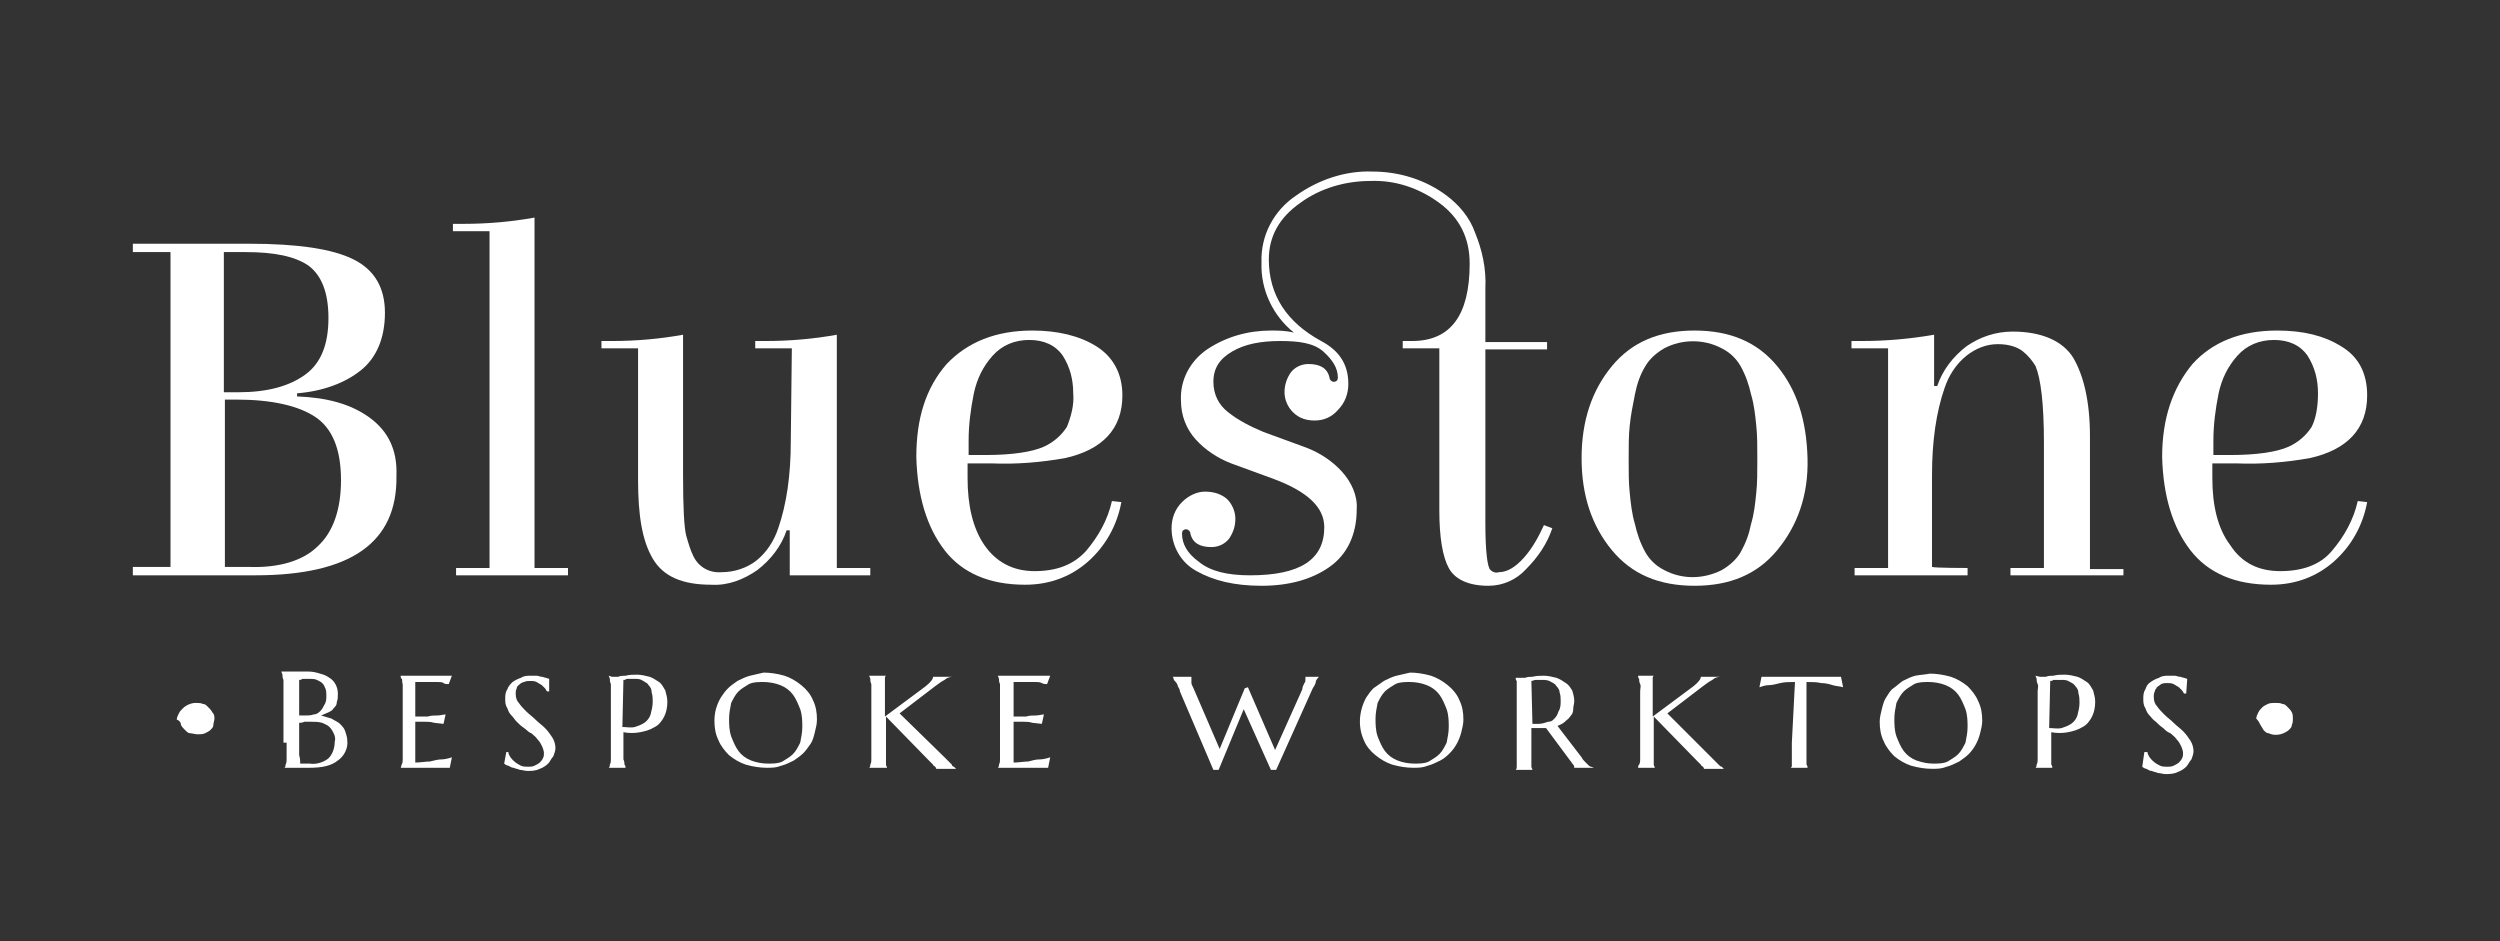
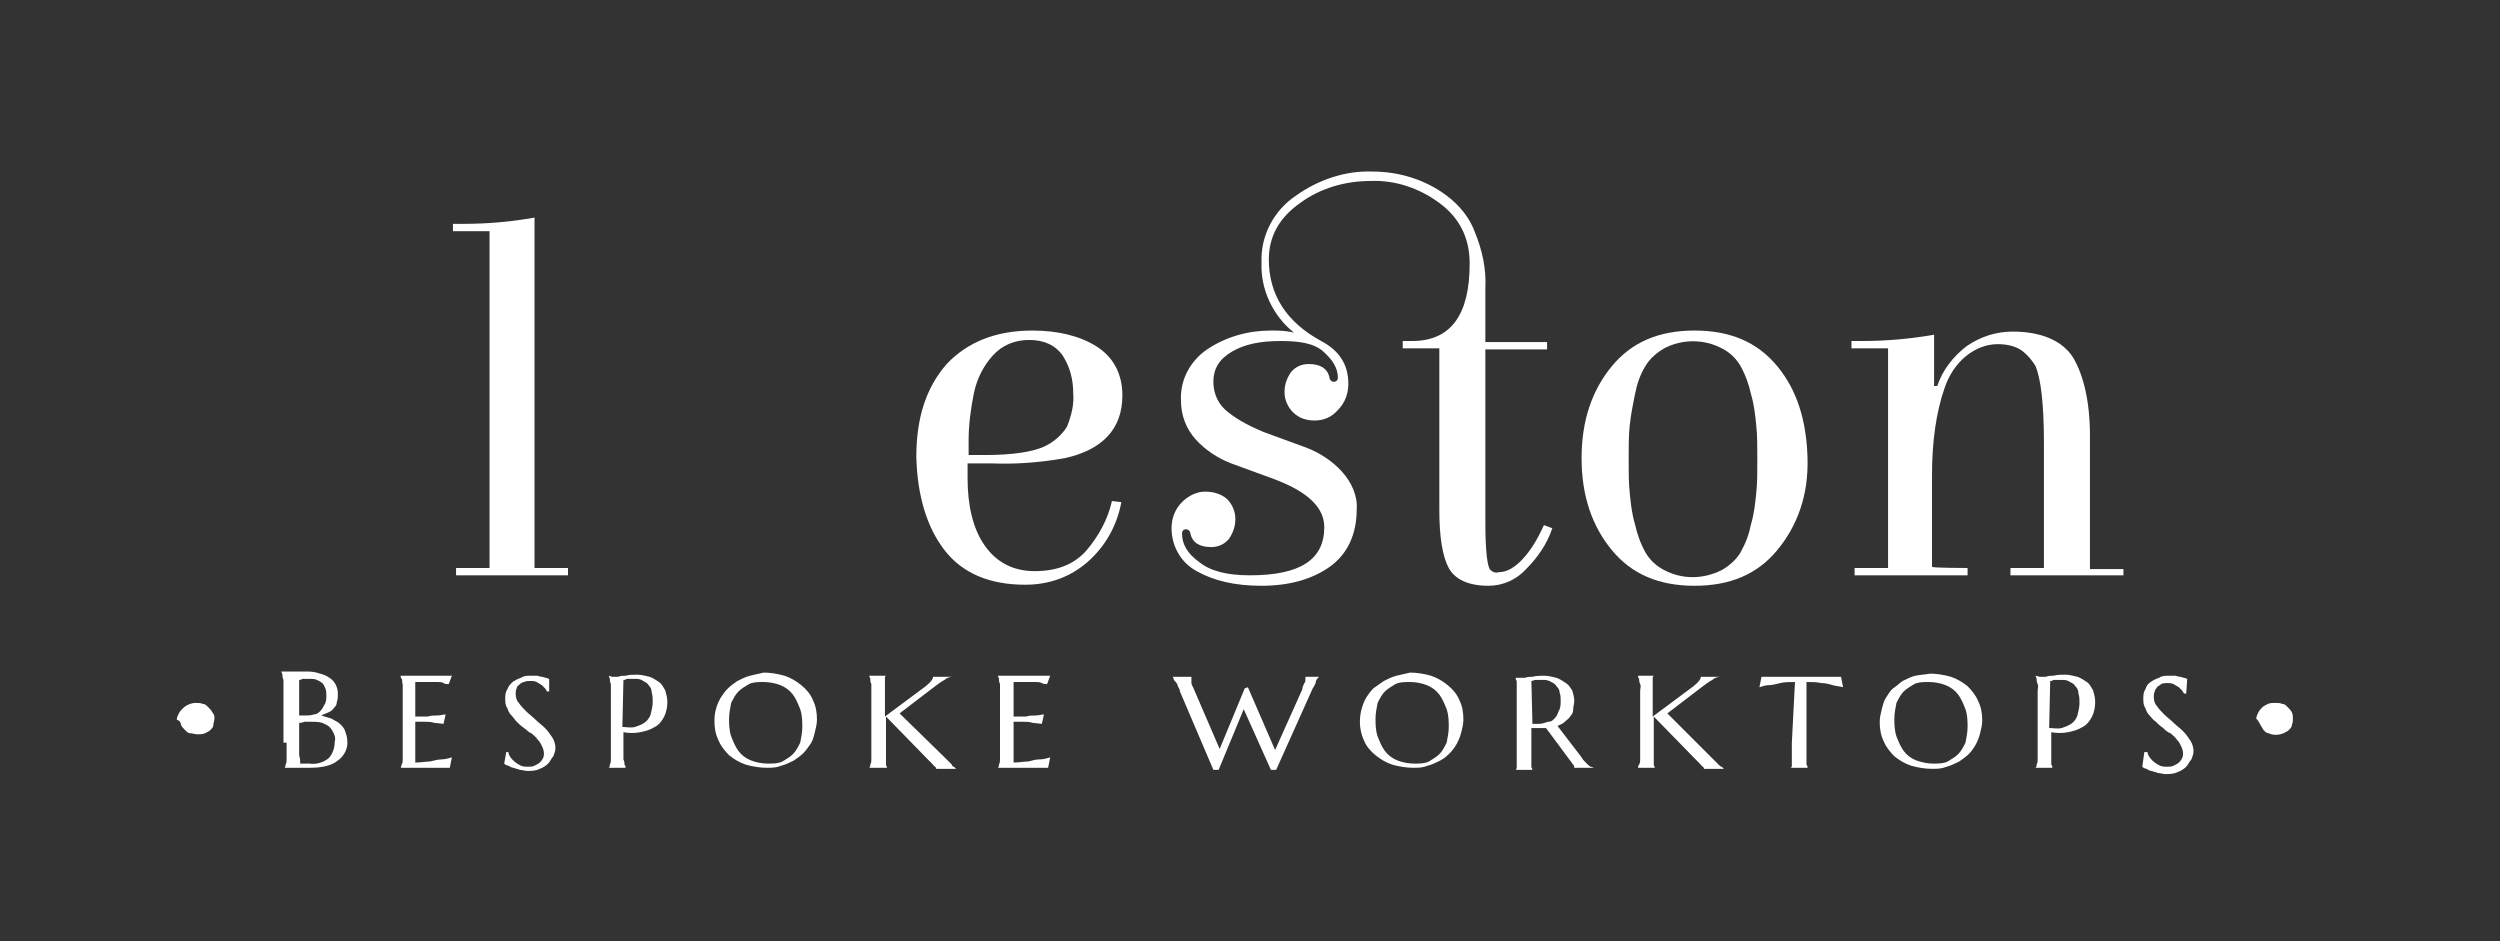
<svg xmlns="http://www.w3.org/2000/svg" version="1.1" id="Layer_1" x="0px" y="0px" width="239px" height="90px" viewBox="0 0 239 90" style="enable-background:new 0 0 239 90;" xml:space="preserve">
  <rect x="0" y="0" width="239" height="90" fill="#333333" stroke="none" />
  <style type="text/css">
	.st0{fill:#FFFFFF;}
</style>
  <title>Artboard 1</title>
  <g>
-     <path class="st0" d="M30.4,52.2c1.4-1.3,2.2-3.4,2.2-6.3s-0.8-4.9-2.4-6c-1.6-1.1-4.2-1.7-7.6-1.7h-1.1v16h2.3   C26.7,54.3,29,53.6,30.4,52.2 M29.2,35.8c1.5-1.1,2.2-2.9,2.2-5.4s-0.7-4.1-1.9-5c-1.3-0.9-3.3-1.3-6-1.3h-2.1v13.4h1.4   C25.6,37.5,27.7,36.9,29.2,35.8 M24.4,55H12.7v-0.8h3.6V24.1h-3.6v-0.8h11.1c4.7,0,8,0.5,10,1.5c2,1,3,2.7,3,5.1s-0.8,4.3-2.3,5.5   c-1.5,1.2-3.6,2-6.1,2.2v0.3c2.8,0.1,5.1,0.7,6.9,2c1.8,1.3,2.7,3.1,2.6,5.6C38,51.9,33.5,55,24.4,55" />
    <path class="st0" d="M51.1,54.3h3.2V55H43.6v-0.7h3.2V22.1h-3.5v-0.7h1c2.3,0,4.6-0.2,6.8-0.6L51.1,54.3z" />
-     <path class="st0" d="M75.7,33.3h-3.5v-0.7h1c2.3,0,4.6-0.2,6.8-0.6v22.3h3.2v0.7h-7.7v-4.3h-0.3c-0.5,1.5-1.5,2.8-2.8,3.8   c-1.3,0.9-2.8,1.5-4.4,1.4c-2.8,0-4.6-0.8-5.6-2.5c-1-1.7-1.4-4.1-1.4-7.5V33.3h-3.5v-0.7h1c2.3,0,4.6-0.2,6.8-0.6v13.4   c0,3.1,0.1,5,0.3,5.8c0.2,0.7,0.4,1.4,0.7,2c0.5,1,1.5,1.6,2.7,1.5c1.2,0,2.4-0.4,3.3-1.1c1-0.8,1.7-1.9,2.1-3.1   c0.8-2.3,1.2-5.1,1.2-8.3L75.7,33.3z" />
    <path class="st0" d="M92.5,43.5h1.7c2.6,0,4.5-0.3,5.6-0.8c0.9-0.4,1.7-1.1,2.2-1.9c0.4-1,0.7-2.1,0.6-3.2c0-1.3-0.3-2.5-1-3.6   c-0.7-1-1.8-1.5-3.2-1.5c-1.4,0-2.6,0.5-3.5,1.5s-1.5,2.2-1.8,3.6c-0.3,1.5-0.5,3-0.5,4.5V43.5z M98.7,31.6c2.4,0,4.5,0.5,6.1,1.5   s2.5,2.6,2.5,4.7c0,3.2-1.9,5.2-5.5,6c-2.3,0.4-4.6,0.6-7,0.5h-2.3v1.4c0,2.6,0.5,4.8,1.6,6.4s2.7,2.5,4.8,2.5s3.7-0.6,4.9-1.9   c1.2-1.4,2.1-3,2.5-4.8l0.9,0.1c-0.4,2.2-1.5,4.2-3.2,5.7c-1.6,1.4-3.6,2.2-6,2.2c-3.4,0-6-1.1-7.7-3.3c-1.7-2.2-2.6-5.2-2.7-8.9   c0-3.7,0.9-6.6,2.9-8.9C92.5,32.7,95.2,31.6,98.7,31.6" />
    <path class="st0" d="M121.5,31.6c0.7,0,1.4,0,2.2,0.2c-2-1.6-3.2-4.1-3.1-6.7c-0.1-2.6,1.2-5,3.3-6.4c2.1-1.5,4.7-2.4,7.3-2.3   c2.6,0,5.1,0.8,7.1,2.3c1.2,0.9,2.2,2.1,2.7,3.5c0.7,1.7,1.1,3.5,1,5.4v5.1h5.9v0.7h-5.9v16.6c0,2.7,0.2,4.3,0.5,4.5   c0.2,0.2,0.5,0.3,0.8,0.2c0.8,0,1.6-0.5,2.4-1.4c0.8-0.9,1.4-2,1.9-3.1l0.8,0.3c-0.5,1.5-1.4,2.8-2.5,3.9c-0.9,1-2.2,1.6-3.6,1.6   c-1.9,0-3.2-0.6-3.8-1.7s-0.9-3-0.9-5.5V33.3h-3.5v-0.7h0.9c3.7,0,5.5-2.5,5.5-7.4c0-2.5-1-4.4-2.9-5.8c-1.9-1.4-4.2-2.2-6.6-2.1   c-2.4,0-4.8,0.7-6.7,2.1c-2,1.4-3,3.2-3,5.4c0,3.4,1.7,6,5,7.8c1.7,0.9,2.6,2.2,2.6,4.1c0,0.9-0.3,1.8-1,2.5c-0.6,0.7-1.4,1-2.2,1   c-0.8,0-1.5-0.2-2.1-0.8c-0.5-0.5-0.8-1.2-0.8-1.9c0-0.7,0.2-1.3,0.6-1.9c0.4-0.5,1-0.8,1.7-0.8c1.1,0,1.8,0.4,2,1.3   c0,0.2,0.2,0.4,0.4,0.4h0c0.3,0,0.4-0.2,0.4-0.4c0-0.9-0.5-1.7-1.4-2.5s-2.3-1-4.1-1c-1.9,0-3.4,0.3-4.6,1   c-1.2,0.7-1.8,1.6-1.8,2.9c0,1.2,0.5,2.2,1.4,2.9c1,0.8,2.2,1.4,3.4,1.9c1.4,0.5,2.7,1,4.1,1.5c1.3,0.5,2.5,1.3,3.4,2.3   c0.9,1,1.5,2.3,1.4,3.6c0,2.4-0.9,4.3-2.6,5.5c-1.7,1.2-3.9,1.8-6.5,1.8c-2.6,0-4.6-0.5-6.2-1.4c-1.5-0.8-2.4-2.4-2.4-4.1   c0-0.9,0.3-1.8,1-2.5c0.6-0.6,1.4-1,2.2-1c0.8,0,1.5,0.2,2.1,0.7c0.5,0.5,0.8,1.2,0.8,1.9c0,0.7-0.2,1.3-0.6,1.9   c-0.4,0.5-1,0.8-1.7,0.8c-1.1,0-1.8-0.4-2-1.3c0-0.2-0.2-0.4-0.4-0.4h0c-0.3,0-0.4,0.2-0.4,0.4c0,1,0.5,1.9,1.6,2.7   c1.1,0.9,2.7,1.3,4.9,1.3c4.8,0,7.1-1.5,7.1-4.6c0-1.9-1.6-3.4-4.8-4.6c-1.4-0.5-2.7-1-4.1-1.5c-1.3-0.5-2.5-1.3-3.4-2.3   c-0.9-1-1.4-2.3-1.4-3.7c-0.1-2,0.9-3.8,2.5-4.9C117.2,32.2,119.3,31.6,121.5,31.6" />
    <path class="st0" d="M167.9,47.1c0.1-0.9,0.1-2,0.1-3.2c0-1.2,0-2.3-0.1-3.2c-0.1-1-0.2-2-0.5-3c-0.2-0.9-0.5-1.8-1-2.7   c-0.4-0.7-1-1.3-1.8-1.7c-1.7-0.9-3.8-0.9-5.5,0c-0.7,0.4-1.4,1-1.8,1.7c-0.5,0.8-0.8,1.7-1,2.7c-0.2,1-0.4,2-0.5,3   c-0.1,0.9-0.1,2-0.1,3.2c0,1.2,0,2.3,0.1,3.2c0.1,1,0.2,2,0.5,3c0.2,0.9,0.5,1.8,1,2.7c0.4,0.7,1,1.3,1.8,1.7   c1.7,0.9,3.7,0.9,5.5,0c0.7-0.4,1.4-1,1.8-1.7c0.5-0.9,0.8-1.7,1-2.7C167.7,49.1,167.8,48.1,167.9,47.1 M169.9,52.6   c-1.9,2.3-4.5,3.4-7.9,3.4c-3.4,0-6-1.1-7.9-3.4s-2.9-5.2-2.9-8.8s1-6.5,2.9-8.8s4.5-3.4,7.9-3.4c3.4,0,6,1.1,7.9,3.4   c1.9,2.3,2.8,5.2,2.9,8.8S171.8,50.3,169.9,52.6" />
    <path class="st0" d="M188.1,54.3V55h-10.8v-0.7h3.2v-21H177v-0.7h1c2.3,0,4.6-0.2,6.9-0.6v4.9h0.3c0.5-1.5,1.5-2.8,2.8-3.8   c1.3-0.9,2.8-1.4,4.4-1.4c2.8,0,4.8,0.9,5.8,2.5c1,1.7,1.6,4.2,1.6,7.5v12.7h3.2V55h-10.8v-0.7h3.2v-12c0-3.7-0.3-6.1-0.8-7.3   c-0.3-0.5-0.7-1-1.2-1.4c-0.5-0.4-1.3-0.7-2.4-0.7c-1.1,0-2.1,0.4-3,1.1c-1,0.8-1.7,1.9-2.1,3.1c-0.8,2.3-1.2,5.1-1.2,8.3v8.8   C185,54.3,188.1,54.3,188.1,54.3z" />
-     <path class="st0" d="M211.5,43.5h1.7c2.6,0,4.5-0.3,5.6-0.8c0.9-0.4,1.7-1.1,2.2-1.9c0.4-0.8,0.6-1.9,0.6-3.2c0-1.3-0.3-2.5-1-3.6   c-0.7-1-1.8-1.5-3.2-1.5c-1.4,0-2.6,0.5-3.5,1.5c-0.9,1-1.5,2.2-1.8,3.6c-0.3,1.5-0.5,3-0.5,4.5V43.5z M217.7,31.6   c2.5,0,4.5,0.5,6.1,1.5c1.7,1,2.5,2.6,2.5,4.7c0,3.2-1.9,5.2-5.5,6c-2.3,0.4-4.6,0.6-7,0.5h-2.3v1.4c0,2.6,0.5,4.8,1.7,6.4   c1.1,1.7,2.7,2.5,4.8,2.5c2.1,0,3.8-0.6,4.9-1.9c1.2-1.4,2.1-3,2.5-4.8l0.9,0.1c-0.4,2.2-1.5,4.2-3.2,5.7c-1.6,1.4-3.6,2.2-6,2.2   c-3.4,0-6-1.1-7.7-3.3c-1.7-2.2-2.6-5.2-2.7-8.9c0-3.7,1-6.6,2.9-8.9C211.5,32.7,214.2,31.6,217.7,31.6" />
    <path class="st0" d="M216.1,69.3c0.1,0.2,0.2,0.3,0.3,0.5c0.2,0.2,0.3,0.3,0.5,0.3c0.4,0.2,0.9,0.2,1.4,0c0.2-0.1,0.4-0.2,0.5-0.3   c0.2-0.2,0.3-0.3,0.3-0.5c0.1-0.2,0.1-0.4,0.1-0.6c0-0.2,0-0.4-0.1-0.6c-0.1-0.2-0.2-0.3-0.4-0.5s-0.3-0.3-0.5-0.3   c-0.2-0.1-0.4-0.1-0.7-0.1c-0.2,0-0.5,0-0.7,0.1c-0.2,0.1-0.4,0.2-0.5,0.3c-0.2,0.2-0.3,0.3-0.4,0.5c-0.1,0.2-0.2,0.4-0.2,0.6   C215.9,68.9,216,69.1,216.1,69.3 M209.1,64.9l-0.3-0.1c-0.1,0-0.3-0.1-0.4-0.1c-0.2,0-0.3-0.1-0.5-0.1c-0.2,0-0.4,0-0.6,0   c-0.3,0-0.6,0-0.9,0.2c-0.3,0.1-0.5,0.2-0.8,0.4s-0.4,0.4-0.5,0.7c-0.2,0.3-0.2,0.6-0.2,0.9c0,0.3,0,0.6,0.2,0.9   c0.1,0.3,0.2,0.5,0.4,0.7s0.3,0.4,0.6,0.6c0.2,0.2,0.4,0.4,0.7,0.6c0.2,0.2,0.4,0.4,0.7,0.5c0.2,0.2,0.4,0.3,0.6,0.6   c0.2,0.2,0.3,0.4,0.4,0.6c0.1,0.2,0.2,0.5,0.2,0.7c0,0.2,0,0.3-0.1,0.5c-0.1,0.2-0.2,0.3-0.3,0.4c-0.1,0.1-0.3,0.2-0.5,0.3   s-0.4,0.1-0.6,0.1c-0.2,0-0.5,0-0.7-0.1c-0.4-0.2-0.7-0.4-1-0.8c-0.1-0.2-0.2-0.3-0.2-0.5H205l-0.2,1.4c0.1,0.1,0.3,0.2,0.4,0.2   c0.2,0.1,0.3,0.2,0.5,0.2c0.2,0.1,0.4,0.1,0.6,0.2c0.2,0,0.5,0.1,0.7,0.1c0.4,0,0.8,0,1.2-0.2c0.3-0.1,0.6-0.3,0.8-0.5   c0.2-0.2,0.3-0.5,0.5-0.7c0.1-0.3,0.2-0.5,0.2-0.8c0-0.3-0.1-0.7-0.3-1c-0.2-0.3-0.4-0.6-0.7-0.9c-0.3-0.3-0.6-0.5-0.9-0.8   c-0.3-0.3-0.6-0.5-0.9-0.8c-0.2-0.2-0.5-0.5-0.7-0.8c-0.2-0.2-0.3-0.5-0.3-0.9c0-0.2,0-0.3,0.1-0.5c0-0.2,0.2-0.3,0.2-0.4   c0.1-0.1,0.3-0.2,0.4-0.3c0.2-0.1,0.4-0.1,0.6-0.1c0.2,0,0.4,0,0.6,0.1c0.2,0.1,0.3,0.2,0.5,0.3c0.1,0.1,0.2,0.2,0.3,0.3   c0.1,0.1,0.1,0.2,0.2,0.3h0.2L209.1,64.9z M194.6,64.6c0,0.1,0.1,0.2,0.1,0.3c0,0.1,0,0.3,0.1,0.5s0,0.4,0,0.7c0,0.3,0,0.5,0,0.9v4   c0,0.3,0,0.7,0,0.9s0,0.5,0,0.7s0,0.3-0.1,0.5c0,0.1,0,0.2-0.1,0.3v0h1.6v0c0-0.1,0-0.2-0.1-0.3c0-0.1,0-0.3,0-0.5s0-0.4,0-0.7   s0-0.5,0-0.9v-1c0.5,0.1,1.1,0.1,1.6,0c0.5-0.1,0.9-0.2,1.4-0.5c0.4-0.2,0.7-0.6,0.9-1c0.2-0.4,0.3-0.9,0.3-1.4   c0-0.4-0.1-0.7-0.2-1.1c-0.2-0.3-0.3-0.6-0.6-0.8c-0.3-0.2-0.6-0.4-0.9-0.5c-0.4-0.1-0.8-0.2-1.2-0.2s-0.7,0-1.1,0.1   c-0.2,0-0.5,0-0.7,0.1h-0.3h-0.3L194.6,64.6L194.6,64.6z M196,65.1c0.1,0,0.2,0,0.3-0.1c0.1,0,0.2,0,0.3,0c0.2,0,0.3,0,0.5,0   c0.3,0,0.5,0,0.8,0.2c0.2,0.1,0.4,0.2,0.5,0.4c0.2,0.2,0.3,0.4,0.3,0.7c0.1,0.3,0.1,0.6,0.1,0.9c0,0.4-0.1,0.8-0.2,1.2   c-0.1,0.3-0.3,0.6-0.6,0.8c-0.3,0.2-0.6,0.3-0.9,0.4c-0.4,0.1-0.8,0-1.2,0L196,65.1z M183.2,72.7c-0.5-0.2-0.9-0.5-1.2-0.9   c-0.3-0.4-0.5-0.9-0.7-1.4c-0.2-0.6-0.2-1.2-0.2-1.7c0-0.5,0.1-1,0.2-1.5c0.2-0.4,0.4-0.8,0.7-1.1c0.3-0.3,0.7-0.5,1-0.7   c0.4-0.2,0.9-0.2,1.4-0.2c0.5,0,1.1,0.1,1.6,0.3c0.5,0.2,0.9,0.5,1.2,0.9c0.3,0.4,0.5,0.9,0.7,1.4c0.2,0.6,0.2,1.2,0.2,1.7   c0,0.5-0.1,1-0.2,1.5c-0.2,0.4-0.4,0.8-0.7,1.1c-0.3,0.3-0.7,0.5-1,0.7c-0.4,0.2-0.9,0.2-1.4,0.2C184.3,73,183.8,72.9,183.2,72.7    M183.1,64.6c-0.4,0.1-0.8,0.3-1.2,0.5c-0.3,0.2-0.6,0.5-0.9,0.7s-0.5,0.6-0.7,0.9c-0.2,0.3-0.3,0.7-0.4,1.1   c-0.1,0.4-0.2,0.8-0.2,1.2c0,0.7,0.1,1.3,0.4,1.9c0.2,0.5,0.6,1,1,1.4c0.5,0.4,1,0.7,1.6,0.9c0.7,0.2,1.4,0.3,2,0.3   c0.5,0,0.9,0,1.4-0.2c0.4-0.1,0.8-0.3,1.2-0.5c0.3-0.2,0.7-0.5,0.9-0.7c0.5-0.5,0.9-1.2,1.1-2c0.1-0.4,0.2-0.8,0.2-1.2   c0-0.7-0.1-1.3-0.4-1.9c-0.2-0.5-0.6-1-1-1.4c-0.5-0.4-1-0.7-1.6-0.9c-0.7-0.2-1.4-0.3-2-0.3C184,64.5,183.6,64.5,183.1,64.6    M171.3,71c0,0.3,0,0.7,0,0.9c0,0.3,0,0.5,0,0.7s0,0.3,0,0.5s0,0.2-0.1,0.3v0h1.6v0c0-0.1,0-0.2-0.1-0.3c0-0.1,0-0.3,0-0.5   s0-0.4,0-0.7c0-0.2,0-0.5,0-0.9v-5.8c0.5,0,1,0,1.4,0.1c0.4,0,0.8,0.1,1.1,0.2c0.3,0.1,0.7,0.1,1,0.2l-0.2-1h-0.2h-0.3h-0.4h-5.7   h-0.4h-0.3h-0.3l-0.2,1c0.3-0.1,0.6-0.2,0.9-0.2c0.3,0,0.7-0.1,1.1-0.2c0.4-0.1,0.9-0.1,1.4-0.1L171.3,71L171.3,71z M156.6,73.4   h1.6v0c0-0.1-0.1-0.2-0.1-0.3c0-0.1,0-0.3,0-0.5s0-0.4,0-0.7s0-0.5,0-0.9v-2.5l4.1,4.2l0.2,0.2l0.2,0.2c0,0.1,0.1,0.1,0.2,0.2   c0,0,0.1,0.1,0.1,0.2h1.9v0l-0.2-0.2c-0.1,0-0.2-0.1-0.3-0.2c-0.1-0.1-0.2-0.2-0.3-0.3l-0.4-0.4l-4.2-4.2l3.4-2.6   c0.3-0.2,0.5-0.4,0.9-0.6c0.2-0.2,0.5-0.3,0.8-0.3v0h-1.9c0,0.2-0.2,0.5-0.7,0.9l-3.9,2.9V67c0-0.3,0-0.7,0-0.9c0-0.3,0-0.5,0-0.7   s0-0.3,0-0.5s0-0.2,0.1-0.3v0h-1.5v0c0,0.1,0,0.2,0.1,0.3c0,0.1,0,0.3,0.1,0.5s0,0.4,0,0.7s0,0.5,0,0.9v4c0,0.3,0,0.7,0,0.9   c0,0.3,0,0.5,0,0.7s0,0.3-0.1,0.5C156.6,73.2,156.6,73.3,156.6,73.4L156.6,73.4z M146.4,65.1c0.1,0,0.3-0.1,0.4-0.1   c0.2,0,0.5,0,0.7,0s0.5,0,0.8,0.2c0.2,0.1,0.4,0.2,0.5,0.4c0.2,0.2,0.3,0.4,0.3,0.6c0.1,0.3,0.1,0.5,0.1,0.8c0,0.3,0,0.7-0.2,1   c-0.1,0.3-0.2,0.5-0.4,0.7S148.3,69,148,69c-0.3,0.1-0.6,0.2-0.9,0.2c-0.1,0-0.2,0-0.3,0c-0.1,0-0.2,0-0.3,0L146.4,65.1z    M146.4,69.6c0.1,0,0.2,0,0.4,0c0.2,0,0.2,0,0.4,0h0.3l0.3,0l2.3,3.1c0.1,0.1,0.2,0.3,0.3,0.4c0.1,0.1,0.1,0.2,0.1,0.3h1.9v0   c-0.1,0-0.2-0.1-0.3-0.1c-0.1,0-0.2-0.1-0.3-0.2c-0.1-0.1-0.2-0.2-0.3-0.3c-0.1-0.1-0.2-0.2-0.3-0.4l-2.3-3   c0.2-0.1,0.5-0.2,0.7-0.4c0.2-0.2,0.4-0.3,0.5-0.5c0.2-0.2,0.3-0.4,0.3-0.7s0.1-0.5,0.1-0.8c0-0.3-0.1-0.7-0.2-1   c-0.2-0.3-0.3-0.5-0.6-0.7c-0.3-0.2-0.6-0.4-0.9-0.5c-0.4-0.1-0.8-0.2-1.2-0.2s-0.7,0-1.1,0.1c-0.2,0-0.5,0-0.7,0.1h-0.3h-0.3   l-0.3,0v0c0,0.1,0,0.2,0.1,0.3c0,0.2,0,0.3,0,0.5c0,0.2,0,0.4,0,0.7c0,0.2,0,0.5,0,0.9v4c0,0.3,0,0.7,0,0.9c0,0.3,0,0.5,0,0.7   c0,0.2,0,0.3,0,0.5c0,0.1,0,0.2-0.1,0.3v0h1.6v0c0-0.1-0.1-0.2-0.1-0.3c0-0.2,0-0.3,0-0.5c0-0.2,0-0.4,0-0.7c0-0.2,0-0.5,0-0.9   L146.4,69.6z M133.6,72.7c-0.5-0.2-0.9-0.5-1.2-0.9c-0.3-0.4-0.5-0.9-0.7-1.4c-0.2-0.6-0.2-1.2-0.2-1.7c0-0.5,0.1-1,0.2-1.5   c0.2-0.4,0.4-0.8,0.7-1.1c0.3-0.3,0.7-0.5,1-0.7c0.4-0.2,0.9-0.2,1.4-0.2c0.5,0,1.1,0.1,1.6,0.3c0.5,0.2,0.9,0.5,1.2,0.9   c0.3,0.4,0.5,0.9,0.7,1.4c0.2,0.6,0.2,1.2,0.2,1.7c0,0.5-0.1,1-0.2,1.5c-0.2,0.4-0.4,0.8-0.7,1.1c-0.3,0.3-0.7,0.5-1,0.7   c-0.4,0.2-0.9,0.2-1.4,0.2C134.7,73,134.1,72.9,133.6,72.7 M133.5,64.6c-0.4,0.1-0.8,0.3-1.2,0.5c-0.3,0.2-0.7,0.5-1,0.7   c-0.3,0.3-0.5,0.6-0.7,0.9c-0.7,1.3-0.8,2.8-0.2,4.1c0.2,0.5,0.6,1,1.1,1.4c0.5,0.4,1,0.7,1.6,0.9c0.7,0.2,1.4,0.3,2,0.3   c0.5,0,0.9,0,1.4-0.2c0.4-0.1,0.8-0.3,1.2-0.5s0.7-0.5,0.9-0.7c0.5-0.5,0.9-1.2,1.1-2c0.1-0.4,0.2-0.8,0.2-1.2   c0-0.7-0.1-1.3-0.4-1.9c-0.2-0.5-0.6-1-1.1-1.4c-0.5-0.4-1-0.7-1.6-0.9c-0.7-0.2-1.4-0.3-2-0.3C134.4,64.4,133.9,64.5,133.5,64.6    M119,65.8l-2.4,5.8l-2.5-5.8c-0.1-0.2-0.2-0.4-0.2-0.5c0-0.2,0-0.3,0-0.4v-0.1c0,0,0-0.1,0-0.1v0h-1.8v0c0,0,0.1,0.1,0.1,0.2   c0,0.1,0.1,0.2,0.2,0.3s0.2,0.3,0.2,0.4c0.1,0.2,0.2,0.3,0.2,0.5l3.2,7.5h0.5l2.4-5.8l2.6,5.8h0.5l3.5-7.8c0.2-0.3,0.3-0.5,0.3-0.7   c0.1-0.2,0.2-0.3,0.3-0.4v0h-1.3v0c0,0,0,0.1,0,0.1c0,0,0,0.1,0,0.1c0,0.2,0,0.3-0.1,0.4c-0.1,0.2-0.2,0.4-0.2,0.6l-2.6,5.8l-2.6-6   L119,65.8z M95.4,64.6L95.4,64.6c0,0.1,0.1,0.2,0.1,0.3c0,0.1,0,0.3,0.1,0.5c0,0.2,0,0.4,0,0.7c0,0.3,0,0.5,0,0.9v4   c0,0.3,0,0.7,0,0.9c0,0.3,0,0.5,0,0.7s0,0.3-0.1,0.5c0,0.1,0,0.2-0.1,0.3v0h3.9h0.4h0.3h0.2l0.2-1c-0.3,0.1-0.7,0.2-1,0.2   c-0.4,0-0.7,0.1-1.1,0.2c-0.4,0-0.9,0.1-1.4,0.1V69c0.3,0,0.6,0,0.9,0c0.3,0,0.6,0,0.9,0.1l0.9,0.1l0.2-0.9c-0.2,0-0.5,0.1-0.8,0.1   s-0.6,0-0.9,0.1c-0.3,0-0.8,0-1.2,0v-3.3l0.5,0l0.4,0h0.4c0.3,0,0.6,0,0.8,0c0.2,0,0.4,0,0.6,0.1s0.3,0.1,0.5,0.1l0.3-0.8   c-0.2,0-0.4,0-0.7,0c-0.3,0-0.7,0-1.2,0h-1.5L95.4,64.6 M83.2,73.4h1.6v0c0-0.1-0.1-0.2-0.1-0.3c0-0.1,0-0.3,0-0.5s0-0.4,0-0.7   s0-0.5,0-0.9v-2.5l4.1,4.2l0.2,0.2l0.2,0.2c0,0.1,0.1,0.1,0.2,0.2c0,0,0.1,0.1,0.1,0.2h1.9v0l-0.2-0.2c-0.1,0-0.2-0.1-0.2-0.2   c-0.1-0.1-0.2-0.2-0.3-0.3l-0.4-0.4l-4.3-4.2l3.4-2.6c0.3-0.2,0.5-0.4,0.9-0.6c0.2-0.2,0.5-0.3,0.8-0.3v0h-1.9   c0,0.2-0.2,0.5-0.7,0.9l-3.9,2.9V67c0-0.3,0-0.7,0-0.9c0-0.3,0-0.5,0-0.7s0-0.3,0-0.5s0-0.2,0.1-0.3v0h-1.6v0   c0,0.1,0.1,0.2,0.1,0.3c0,0.1,0,0.3,0.1,0.5c0,0.2,0,0.4,0,0.7s0,0.5,0,0.9v4c0,0.3,0,0.7,0,0.9c0,0.3,0,0.5,0,0.7s0,0.3-0.1,0.5   c0,0.1,0,0.2-0.1,0.3H83.2z M71.8,72.7c-0.5-0.2-0.9-0.5-1.2-0.9c-0.3-0.4-0.5-0.9-0.7-1.4c-0.2-0.6-0.2-1.2-0.2-1.7   c0-0.5,0.1-1,0.2-1.5c0.2-0.4,0.4-0.8,0.7-1.1c0.3-0.3,0.7-0.5,1-0.7c0.4-0.2,0.9-0.2,1.4-0.2c0.5,0,1.1,0.1,1.6,0.3   c0.5,0.2,0.9,0.5,1.2,0.9c0.3,0.4,0.5,0.9,0.7,1.4c0.2,0.6,0.2,1.2,0.2,1.7c0,0.5-0.1,1-0.2,1.5c-0.2,0.4-0.4,0.8-0.7,1.1   c-0.3,0.3-0.7,0.5-1,0.7c-0.4,0.2-0.9,0.2-1.4,0.2C72.9,73,72.3,72.9,71.8,72.7 M71.7,64.6c-0.4,0.1-0.8,0.3-1.2,0.5   c-0.3,0.2-0.7,0.5-0.9,0.7c-0.3,0.3-0.5,0.6-0.7,0.9c-0.4,0.7-0.6,1.4-0.6,2.2c0,0.7,0.1,1.3,0.4,1.9c0.2,0.5,0.6,1,1,1.4   c0.5,0.4,1,0.7,1.6,0.9c0.7,0.2,1.4,0.3,2,0.3c0.5,0,0.9,0,1.4-0.2c0.4-0.1,0.8-0.3,1.2-0.5c0.3-0.2,0.7-0.5,0.9-0.7   s0.5-0.6,0.7-0.9c0.2-0.3,0.3-0.7,0.4-1.1c0.1-0.4,0.2-0.8,0.2-1.2c0-0.7-0.1-1.3-0.4-1.9c-0.2-0.5-0.6-1-1.1-1.4   c-0.5-0.4-1-0.7-1.6-0.9c-0.7-0.2-1.4-0.3-2-0.3C72.6,64.4,72.1,64.5,71.7,64.6 M58.2,64.6c0,0.1,0.1,0.2,0.1,0.3   c0,0.1,0,0.3,0.1,0.5c0,0.2,0,0.4,0,0.7s0,0.5,0,0.9v4c0,0.3,0,0.7,0,0.9c0,0.3,0,0.5,0,0.7s0,0.3-0.1,0.5c0,0.1,0,0.2-0.1,0.3v0   h1.6v0c0-0.1,0-0.2-0.1-0.3c0-0.1,0-0.3-0.1-0.5c0-0.2,0-0.4,0-0.7c0-0.2,0-0.5,0-0.9v-1c0.5,0.1,1.1,0.1,1.6,0   c0.5-0.1,0.9-0.2,1.4-0.5c0.4-0.2,0.7-0.6,0.9-1c0.2-0.4,0.3-0.9,0.3-1.4c0-0.4-0.1-0.7-0.2-1.1c-0.2-0.3-0.3-0.6-0.6-0.8   c-0.3-0.2-0.6-0.4-0.9-0.5c-0.4-0.1-0.8-0.2-1.2-0.2c-0.4,0-0.7,0-1.1,0.1c-0.2,0-0.5,0-0.7,0.1h-0.3h-0.3L58.2,64.6L58.2,64.6z    M59.6,65c0.1,0,0.2,0,0.3-0.1c0.1,0,0.2,0,0.3,0c0.2,0,0.3,0,0.5,0c0.3,0,0.5,0,0.8,0.2s0.4,0.2,0.5,0.4c0.2,0.2,0.3,0.4,0.3,0.7   c0.1,0.3,0.1,0.6,0.1,0.9c0,0.4-0.1,0.8-0.2,1.2c-0.1,0.3-0.3,0.6-0.6,0.8c-0.3,0.2-0.6,0.3-0.9,0.4c-0.4,0.1-0.8,0-1.2,0L59.6,65z    M52.5,64.9l-0.3-0.1c-0.1,0-0.3-0.1-0.4-0.1c-0.2,0-0.3-0.1-0.5-0.1c-0.2,0-0.4,0-0.6,0c-0.3,0-0.6,0-0.9,0.2   c-0.3,0.1-0.5,0.2-0.8,0.4c-0.2,0.2-0.4,0.4-0.5,0.7c-0.2,0.3-0.2,0.6-0.2,0.9c0,0.3,0,0.6,0.2,0.9c0.1,0.3,0.2,0.5,0.4,0.7   c0.2,0.2,0.3,0.4,0.5,0.6s0.4,0.4,0.7,0.6s0.4,0.4,0.7,0.5c0.2,0.2,0.4,0.3,0.6,0.6c0.2,0.2,0.3,0.4,0.4,0.6   c0.1,0.2,0.2,0.5,0.2,0.7c0,0.2,0,0.3-0.1,0.5s-0.2,0.3-0.3,0.4c-0.1,0.1-0.3,0.2-0.5,0.3s-0.4,0.1-0.6,0.1c-0.2,0-0.5,0-0.7-0.1   c-0.4-0.2-0.7-0.4-1-0.8c-0.1-0.2-0.2-0.3-0.2-0.5h-0.2L48.2,73c0.1,0.1,0.3,0.2,0.4,0.2c0.2,0.1,0.3,0.2,0.5,0.2   c0.2,0.1,0.4,0.1,0.6,0.2c0.2,0,0.5,0.1,0.7,0.1c0.4,0,0.8,0,1.2-0.2c0.3-0.1,0.6-0.3,0.8-0.5c0.2-0.2,0.3-0.5,0.5-0.7   c0.1-0.3,0.2-0.5,0.2-0.8c0-0.3-0.1-0.7-0.3-1c-0.2-0.3-0.4-0.6-0.7-0.9c-0.3-0.3-0.6-0.5-0.9-0.8c-0.3-0.3-0.6-0.5-0.9-0.8   c-0.2-0.2-0.5-0.5-0.7-0.8c-0.2-0.2-0.3-0.5-0.3-0.9c0-0.2,0-0.3,0.1-0.5c0-0.2,0.2-0.3,0.3-0.4c0.1-0.1,0.3-0.2,0.4-0.2   c0.2-0.1,0.4-0.1,0.6-0.1c0.2,0,0.4,0,0.6,0.1c0.2,0.1,0.3,0.2,0.5,0.3c0.1,0.1,0.2,0.2,0.3,0.3c0.1,0.1,0.1,0.2,0.2,0.3h0.2   L52.5,64.9z M38.3,64.6L38.3,64.6c0,0.1,0,0.2,0.1,0.3s0,0.3,0.1,0.5c0,0.2,0,0.4,0,0.7c0,0.3,0,0.5,0,0.9v4c0,0.3,0,0.7,0,0.9   c0,0.3,0,0.5,0,0.7s0,0.3-0.1,0.5s0,0.2-0.1,0.3v0h3.8h0.4h0.3h0.2l0.2-1c-0.3,0.1-0.7,0.2-1,0.2c-0.3,0-0.7,0.1-1.1,0.2   c-0.4,0-0.9,0.1-1.4,0.1V69c0.3,0,0.6,0,0.9,0c0.3,0,0.6,0,0.9,0.1l0.9,0.1l0.2-0.9c-0.2,0-0.5,0.1-0.8,0.1c-0.3,0-0.6,0-0.9,0.1   c-0.3,0-0.8,0-1.2,0v-3.3l0.5,0l0.4,0H41c0.3,0,0.6,0,0.8,0c0.2,0,0.5,0,0.6,0.1s0.3,0.1,0.5,0.1l0.3-0.8c-0.2,0-0.4,0-0.7,0   c-0.3,0-0.7,0-1.2,0h-1.5L38.3,64.6 M28.6,65c0.1,0,0.2,0,0.3-0.1c0.1,0,0.2,0,0.3,0s0.3,0,0.4,0c0.2,0,0.5,0,0.7,0.1   c0.2,0.1,0.4,0.2,0.5,0.3c0.2,0.2,0.2,0.3,0.3,0.5c0.1,0.2,0.1,0.5,0.1,0.7c0,0.3,0,0.6-0.2,0.9c-0.1,0.2-0.2,0.4-0.4,0.6   c-0.2,0.2-0.4,0.3-0.6,0.3c-0.3,0.1-0.5,0.1-0.8,0.1h-0.3c-0.1,0-0.2,0-0.3,0L28.6,65z M30.8,69.1c0.2,0.1,0.5,0.2,0.7,0.4   c0.2,0.2,0.3,0.4,0.4,0.6c0.1,0.2,0.2,0.5,0.1,0.8c0,0.6-0.2,1.2-0.6,1.6c-0.5,0.4-1.2,0.6-1.8,0.5c-0.1,0-0.2,0-0.4,0l-0.5,0   c0-0.2,0-0.5-0.1-0.8c0-0.3,0-0.7,0-1.2v-1.9c0.1,0,0.3,0,0.5-0.1c0.2,0,0.5,0,0.7,0C30.1,69,30.4,69,30.8,69.1 M27.4,71   c0,0.3,0,0.7,0,0.9s0,0.5,0,0.7s0,0.3-0.1,0.5c0,0.1,0,0.2-0.1,0.3v0h0.4c0.1,0,0.3,0,0.5,0l0.5,0l0.5,0c0.2,0,0.3,0,0.5,0   c1.2,0,2.1-0.2,2.7-0.7c0.6-0.4,1-1.2,0.9-1.9c0-0.3-0.1-0.6-0.2-0.9c-0.1-0.3-0.3-0.5-0.5-0.7c-0.2-0.2-0.5-0.3-0.8-0.5   c-0.3-0.1-0.7-0.2-1-0.3c0.2-0.1,0.5-0.2,0.7-0.3c0.2-0.1,0.4-0.2,0.5-0.4c0.2-0.2,0.3-0.3,0.3-0.6c0.1-0.2,0.1-0.5,0.1-0.8   c0-0.6-0.3-1.2-0.8-1.5c-0.3-0.2-0.5-0.3-0.9-0.4c-0.3-0.1-0.7-0.2-1.1-0.2c-0.3,0-0.7,0-1,0c-0.2,0-0.4,0-0.7,0h-0.6h-0.3v0   c0,0.1,0.1,0.2,0.1,0.3c0,0.1,0,0.3,0.1,0.5c0,0.2,0,0.4,0,0.7s0,0.5,0,0.9V71z M17.3,69.3c0.1,0.2,0.2,0.3,0.4,0.5   c0.2,0.2,0.3,0.3,0.5,0.3s0.4,0.1,0.7,0.1c0.2,0,0.5,0,0.7-0.1c0.2-0.1,0.4-0.2,0.5-0.3c0.2-0.2,0.3-0.3,0.3-0.5s0.1-0.4,0.1-0.6   c0-0.2,0-0.4-0.2-0.6c-0.1-0.2-0.2-0.3-0.4-0.5c-0.2-0.2-0.3-0.3-0.5-0.3c-0.2-0.1-0.4-0.1-0.7-0.1c-0.4,0-0.9,0.2-1.2,0.5   c-0.2,0.2-0.3,0.3-0.4,0.5s-0.2,0.4-0.2,0.6C17.2,68.9,17.3,69.1,17.3,69.3" />
  </g>
</svg>